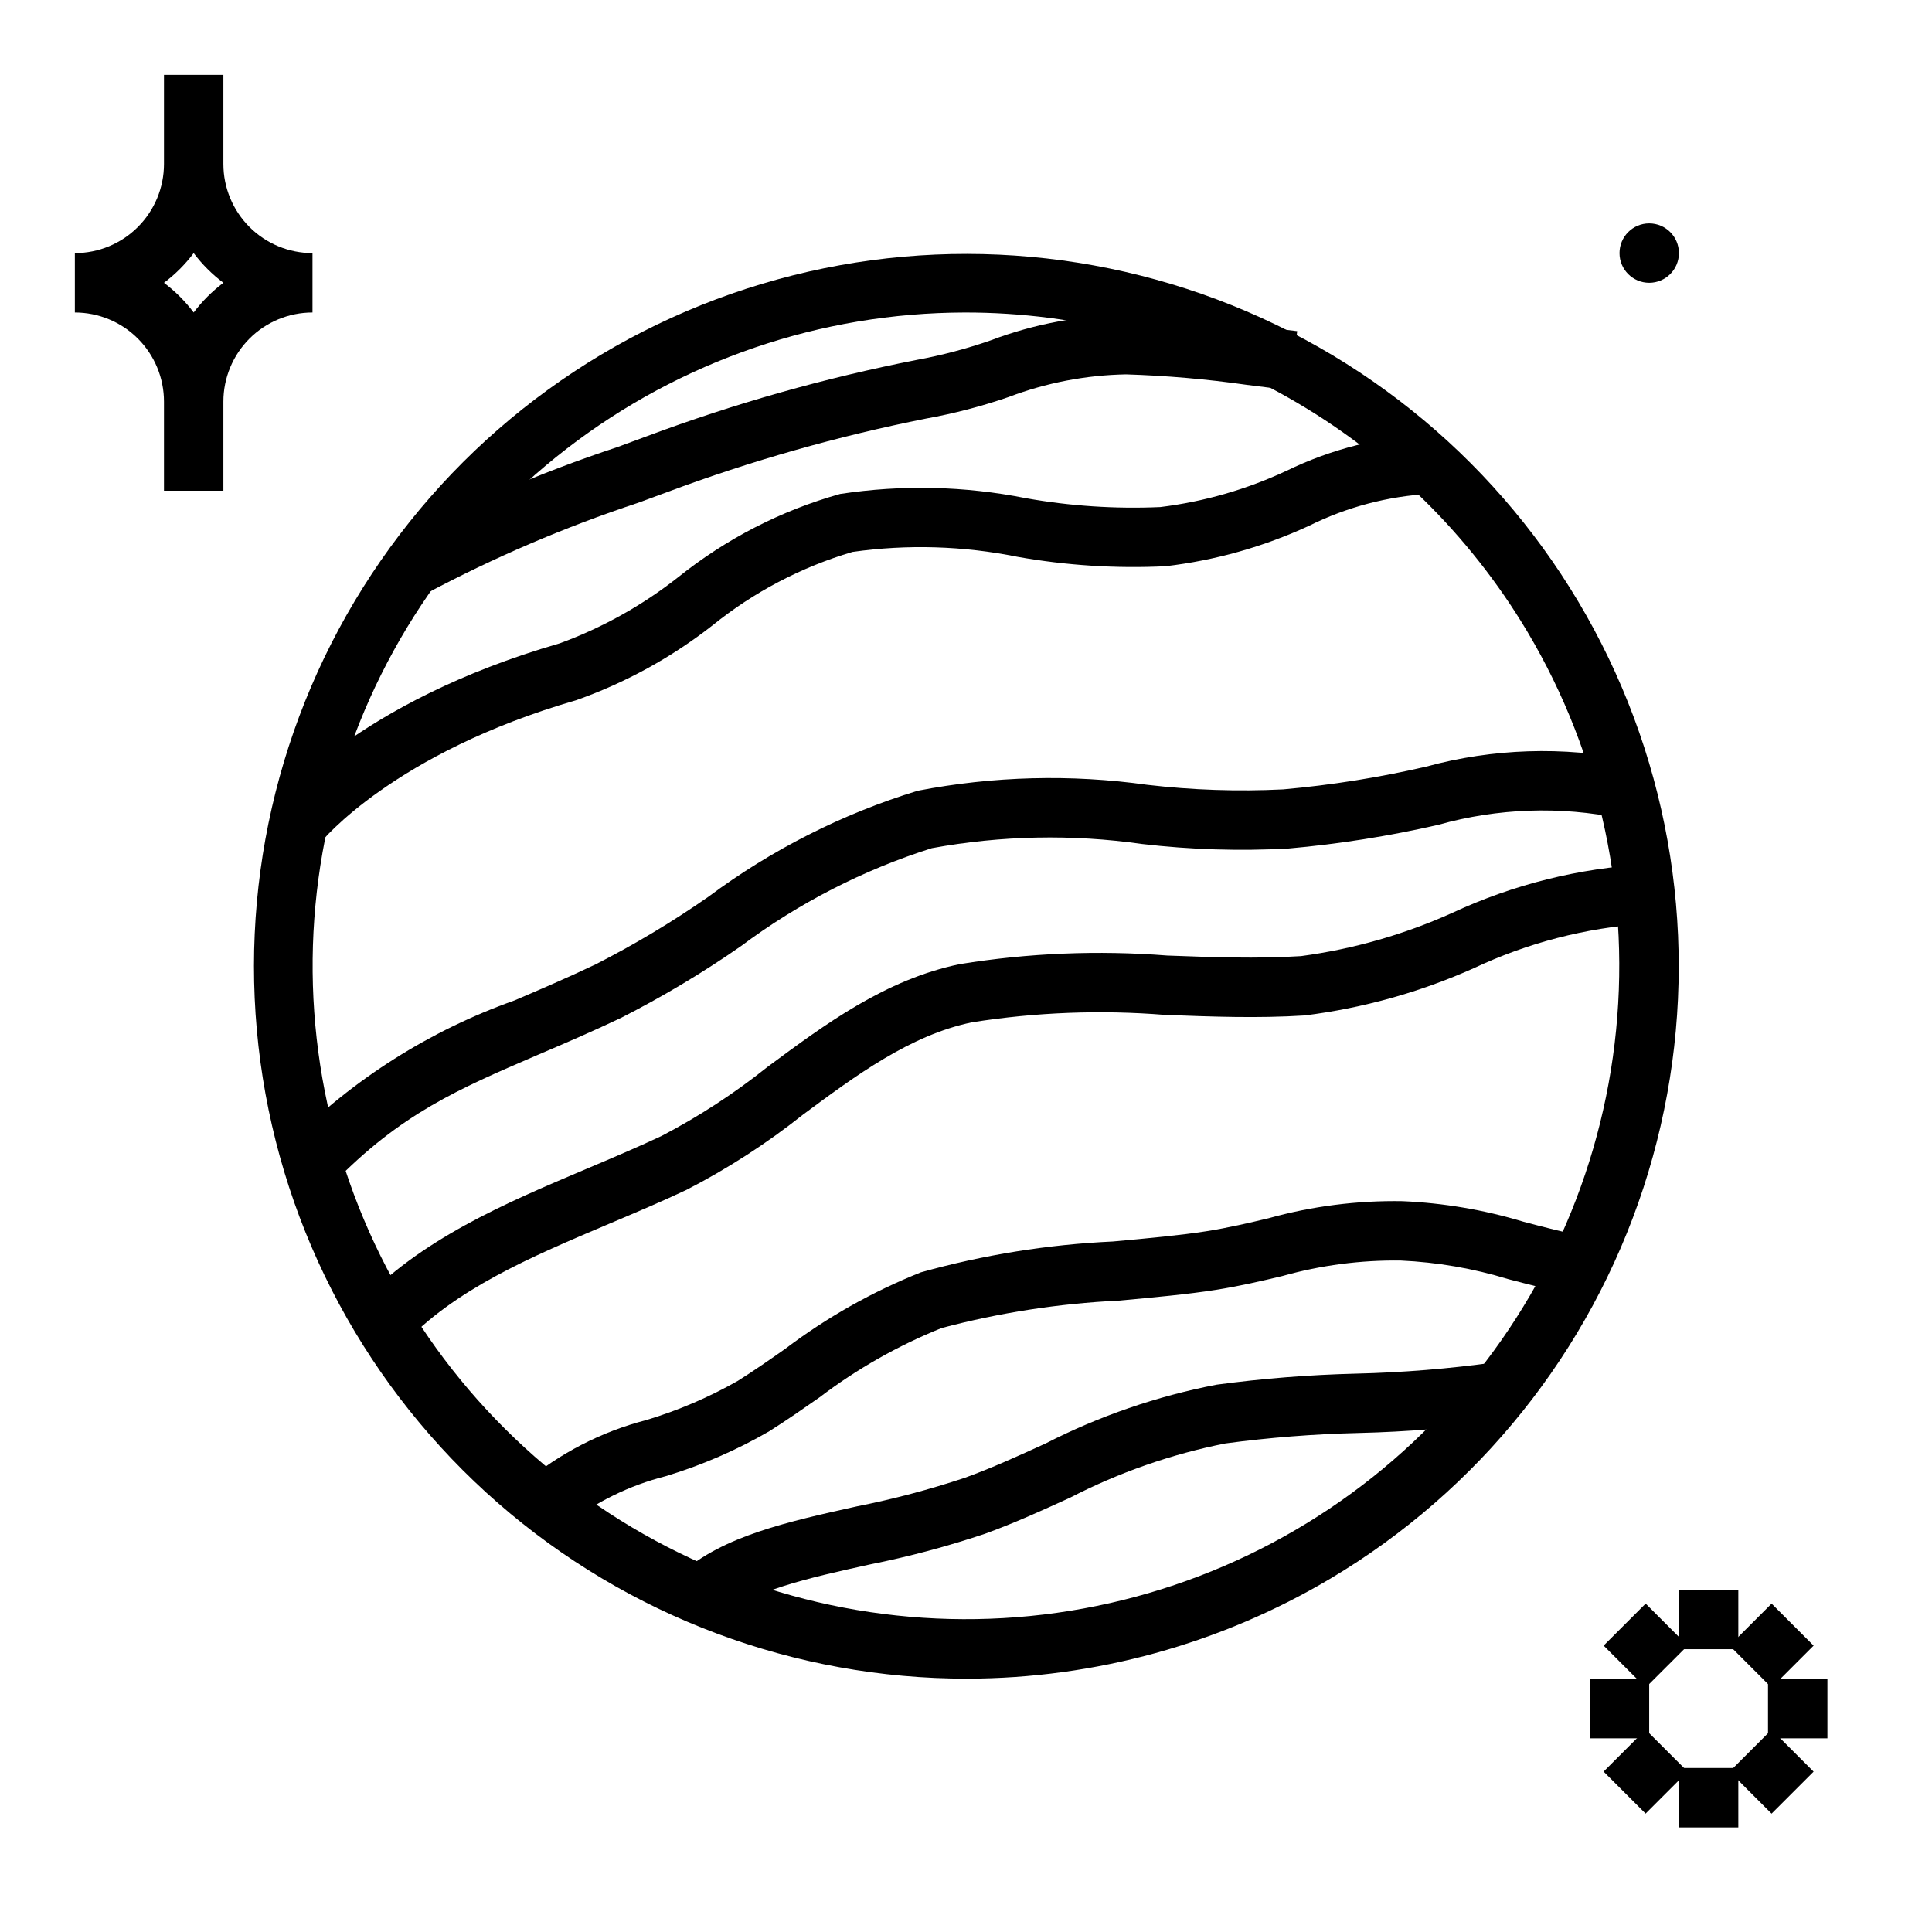
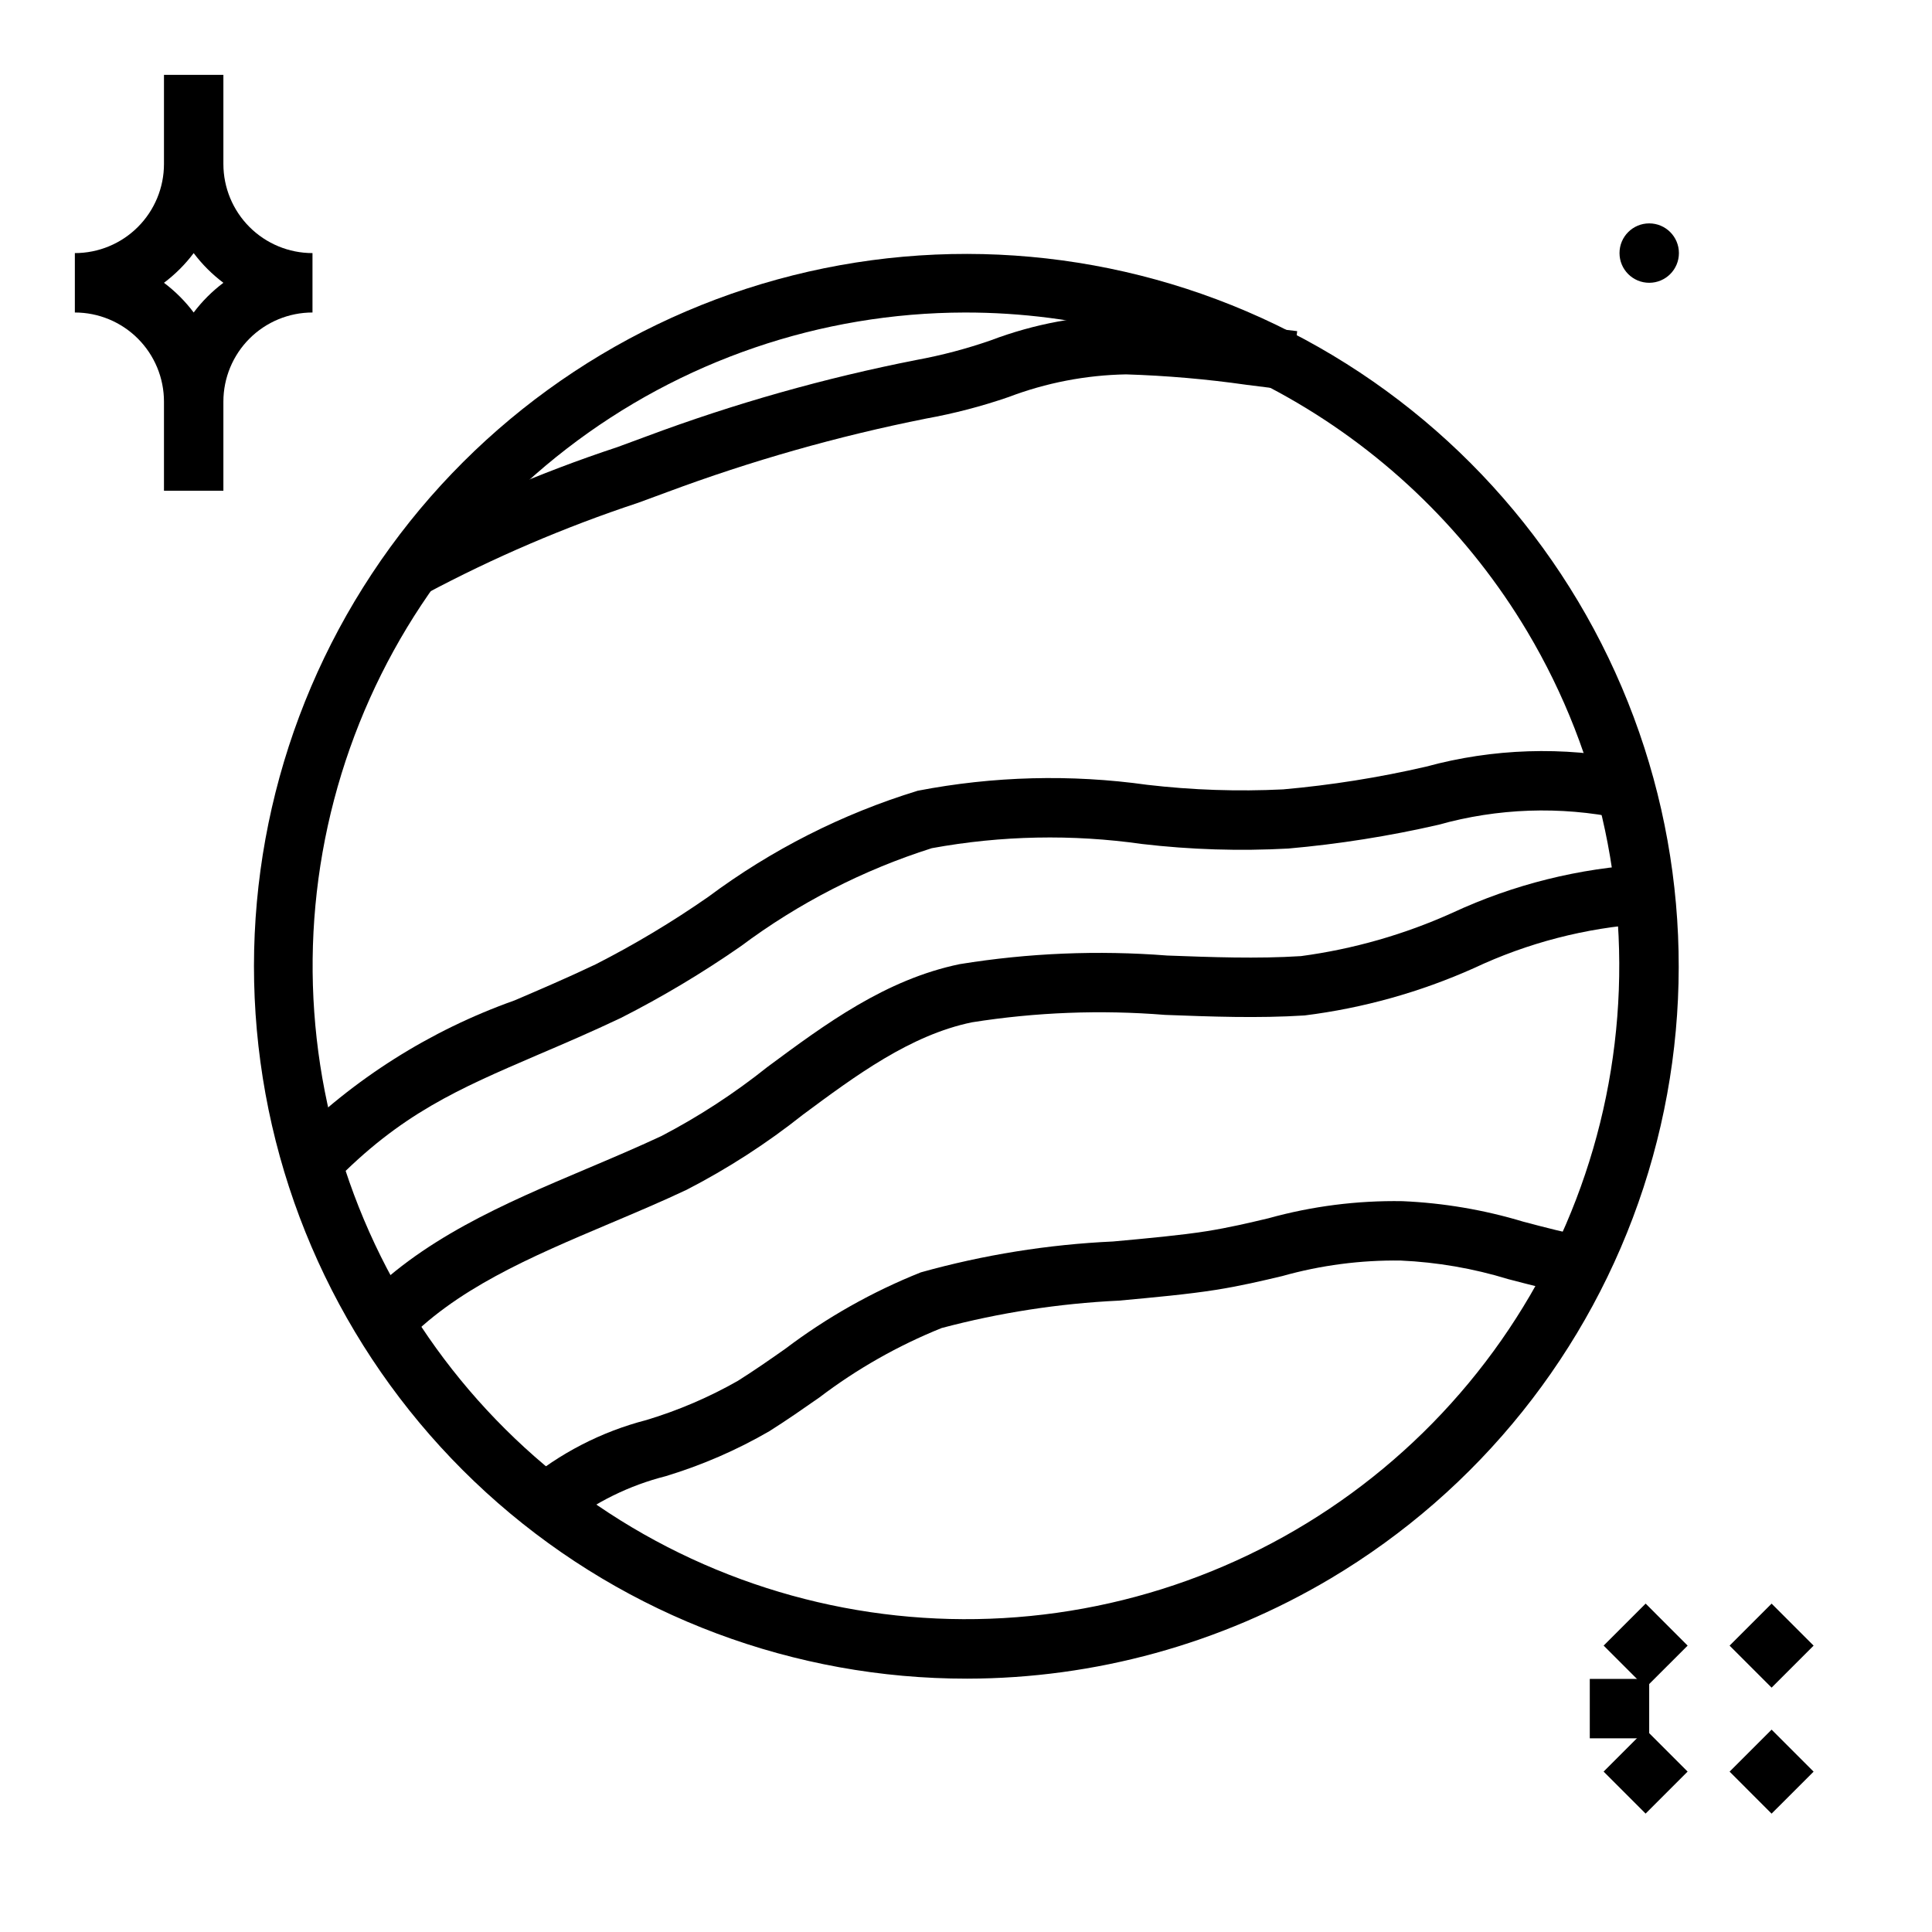
<svg xmlns="http://www.w3.org/2000/svg" fill="#000000" width="800px" height="800px" version="1.1" viewBox="144 144 512 512">
  <g>
    <path d="m400.28 588.86c-45.703 0.047-89.875-16.488-124.31-46.539-34.438-30.051-56.805-71.57-62.949-116.86-6.148-45.293 4.348-91.273 29.531-129.41 25.184-38.141 63.348-65.848 107.41-77.984 44.062-12.137 91.035-7.871 132.2 11.996 41.16 19.867 73.715 53.996 91.621 96.047 17.91 42.047 19.953 89.168 5.758 132.61-14.199 43.441-43.676 80.262-82.957 103.62-29.141 17.316-62.402 26.477-96.301 26.52zm-0.605-362.04c-38.199 0.07-75.301 12.77-105.53 36.117-30.23 23.352-51.891 56.043-61.605 92.984-9.715 36.941-6.941 76.059 7.891 111.26 14.828 35.203 40.883 64.512 74.105 83.363 33.223 18.852 71.746 26.188 109.57 20.863 37.824-5.32 72.828-23 99.559-50.289 26.73-27.285 43.688-62.645 48.227-100.57 4.543-37.926-3.582-76.289-23.113-109.12-15.379-25.824-37.215-47.203-63.355-62.039-26.141-14.832-55.691-22.609-85.75-22.57z" />
-     <path d="m229.07 367.16-12.398-9.676c0.867-1.117 21.867-27.473 75.672-42.996 11.328-4.152 21.922-10.07 31.395-17.539 12.672-10.156 27.258-17.652 42.895-22.043 16.344-2.488 32.996-2.113 49.207 1.113 11.754 2.094 23.703 2.883 35.629 2.359 11.598-1.422 22.898-4.668 33.48-9.617 11.875-5.769 24.809-9.043 38-9.621v15.742c-11.133 0.609-22.023 3.481-32.008 8.441-12.051 5.566-24.902 9.191-38.086 10.738-13.113 0.633-26.254-0.203-39.18-2.496-14.402-2.918-29.199-3.356-43.754-1.301-13.562 4.004-26.199 10.645-37.195 19.539-10.855 8.488-23.02 15.16-36.012 19.75-48.445 14.012-67.457 37.379-67.645 37.605z" />
    <path d="m232.22 457.67-11.305-10.957c16.762-16.805 37.066-29.648 59.434-37.59 6.637-2.844 13.715-5.863 21.453-9.539 10.367-5.281 20.363-11.27 29.91-17.918 16.746-12.48 35.516-21.992 55.484-28.109 20.047-3.875 40.598-4.406 60.82-1.574 11.957 1.398 24.012 1.805 36.035 1.211 12.734-1.129 25.379-3.137 37.836-6.016 17.742-4.836 36.375-5.441 54.395-1.77l-2.844 15.484c-15.98-3.301-32.523-2.723-48.238 1.684-13.105 3.008-26.398 5.113-39.793 6.297-12.922 0.703-25.883 0.301-38.738-1.203-18.516-2.637-37.336-2.262-55.734 1.109-18.199 5.769-35.305 14.551-50.602 25.977-10.152 7.059-20.777 13.41-31.801 19.012-7.949 3.769-15.215 6.879-22.043 9.793-21.051 9.062-36.281 15.57-54.27 34.109z" />
    <path d="m250.56 500.59-11.516-10.738c16.246-17.414 38.699-26.922 60.41-36.109 6.652-2.816 13.312-5.637 19.781-8.66v0.004c9.949-5.184 19.371-11.324 28.137-18.328 15.391-11.398 31.285-23.184 51.004-27.262l-0.004 0.004c18.156-2.945 36.598-3.707 54.934-2.277 11.73 0.434 23.859 0.898 35.426 0.156l-0.004 0.004c13.902-1.859 27.461-5.734 40.242-11.512 16.129-7.488 33.539-11.832 51.297-12.797l-0.371 15.742c-15.695 1.062-31.055 5.047-45.289 11.746-14.254 6.375-29.375 10.602-44.871 12.539-12.359 0.789-24.867 0.309-37-0.148h0.004c-17.074-1.371-34.25-0.711-51.168 1.969-16.312 3.371-30.797 14.105-44.801 24.488-9.598 7.621-19.918 14.285-30.812 19.898-6.66 3.148-13.508 6.031-20.348 8.926-21.145 8.953-41.102 17.391-55.051 32.355z" />
    <path d="m293.98 548.19-11.164-11.109 0.004 0.004c9.441-7.949 20.547-13.68 32.496-16.766 8.43-2.543 16.551-6.019 24.207-10.371 4.426-2.785 8.543-5.66 12.594-8.508 11.012-8.328 23.094-15.141 35.918-20.254 16.613-4.644 33.695-7.387 50.926-8.18 9.25-0.844 17.98-1.652 24.727-2.715 5.984-0.945 11.297-2.211 16.453-3.434 11.559-3.211 23.523-4.738 35.516-4.535 10.859 0.469 21.617 2.293 32.023 5.434 5.512 1.457 11.25 2.969 18.293 4.344l-3.019 15.453c-7.543-1.48-13.777-3.148-19.277-4.574-9.242-2.832-18.809-4.484-28.465-4.918-10.621-0.148-21.203 1.238-31.426 4.117-5.441 1.289-11.059 2.621-17.633 3.66-7.25 1.148-16.223 1.977-25.734 2.852v-0.004c-15.84 0.758-31.555 3.191-46.879 7.258-11.574 4.664-22.477 10.852-32.41 18.406-4.281 2.984-8.59 6-13.219 8.918h0.004c-8.672 5.027-17.898 9.031-27.488 11.934-9.625 2.438-18.633 6.859-26.445 12.988z" />
    <path d="m256.8 301.37-8.414-13.32c18.938-10.258 38.75-18.809 59.207-25.555l7.652-2.824c23.309-8.711 47.293-15.5 71.711-20.293 6.637-1.223 13.172-2.949 19.547-5.164 11.621-4.406 23.938-6.688 36.363-6.738 11.207 0.352 22.383 1.316 33.484 2.887 3.59 0.457 7.312 0.93 11.414 1.395l-1.746 15.641c-4.195-0.465-7.996-0.953-11.668-1.418h0.004c-10.59-1.512-21.254-2.434-31.945-2.769-10.645 0.195-21.176 2.227-31.129 6.008-7.129 2.457-14.441 4.367-21.867 5.707-23.375 4.656-46.34 11.18-68.676 19.508l-7.723 2.844v-0.004c-19.387 6.422-38.191 14.484-56.215 24.098z" />
-     <path d="m334.95 572.73-10.469-11.762c11.141-9.91 28.379-13.73 46.625-17.773 9.684-1.926 19.238-4.457 28.605-7.574 7.133-2.582 14.027-5.731 21.332-9.062v0.004c14.305-7.316 29.57-12.57 45.344-15.605 12.246-1.645 24.57-2.625 36.922-2.926 12.406-0.289 24.785-1.301 37.074-3.023l2.488 15.547c-12.891 1.828-25.879 2.898-38.895 3.203-11.785 0.281-23.543 1.203-35.227 2.766-14.34 2.844-28.207 7.688-41.195 14.387-7.266 3.312-14.777 6.746-22.5 9.539v0.004c-10.004 3.359-20.215 6.082-30.566 8.148-16.168 3.566-31.465 6.941-39.539 14.129z" />
    <path d="m588.93 211.07c0 4.348-3.523 7.871-7.871 7.871-4.348 0-7.871-3.523-7.871-7.871 0-4.348 3.523-7.871 7.871-7.871 4.348 0 7.871 3.523 7.871 7.871" />
-     <path d="m588.93 565.31h15.742v15.742h-15.742z" />
-     <path d="m588.93 612.54h15.742v15.742h-15.742z" />
    <path d="m568.98 580.1 11.133-11.129 11.129 11.133-11.133 11.129z" />
    <path d="m602.36 613.5 11.133-11.129 11.129 11.133-11.133 11.129z" />
    <path d="m565.31 588.93h15.742v15.742h-15.742z" />
-     <path d="m612.54 588.93h15.742v15.742h-15.742z" />
    <path d="m568.97 613.49 11.133-11.133 11.133 11.133-11.133 11.133z" />
    <path d="m602.36 580.11 11.133-11.133 11.133 11.133-11.133 11.133z" />
    <path d="m203.2 274.05h-15.746v-23.617c0-6.262-2.488-12.27-6.918-16.699-4.426-4.43-10.434-6.918-16.699-6.918v-15.742c6.266 0 12.273-2.488 16.699-6.918 4.43-4.43 6.918-10.434 6.918-16.699v-23.617h15.746v23.617c0 6.266 2.488 12.27 6.914 16.699 4.43 4.43 10.438 6.918 16.699 6.918v15.742c-6.262 0-12.27 2.488-16.699 6.918-4.426 4.43-6.914 10.438-6.914 16.699zm-15.746-55.105c2.981 2.242 5.633 4.891 7.871 7.871 2.242-2.981 4.894-5.629 7.875-7.871-2.981-2.242-5.633-4.891-7.875-7.871-2.238 2.981-4.891 5.629-7.871 7.871z" />
  </g>
</svg>